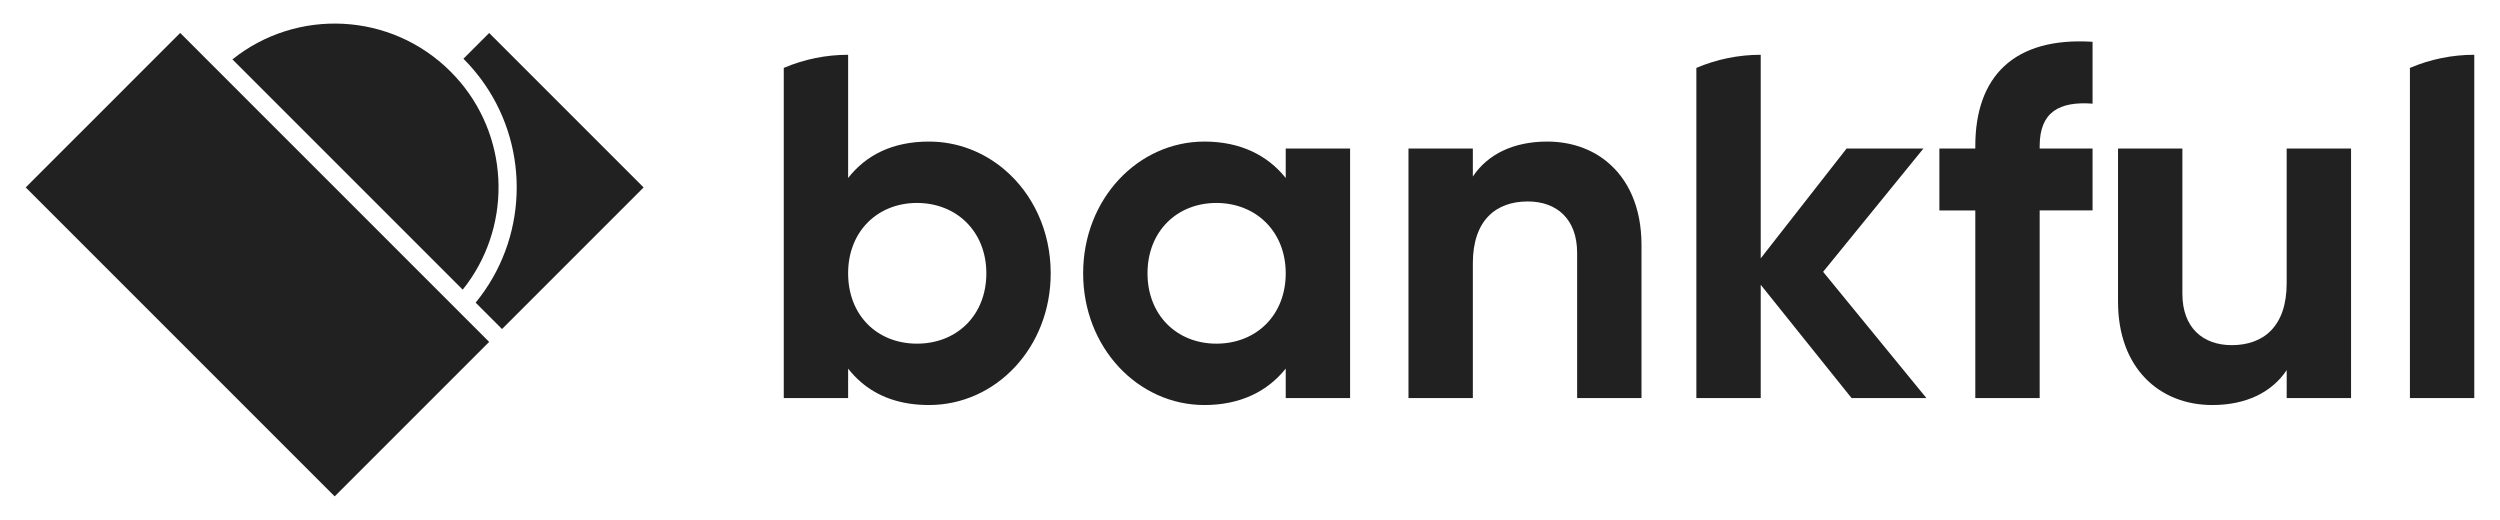
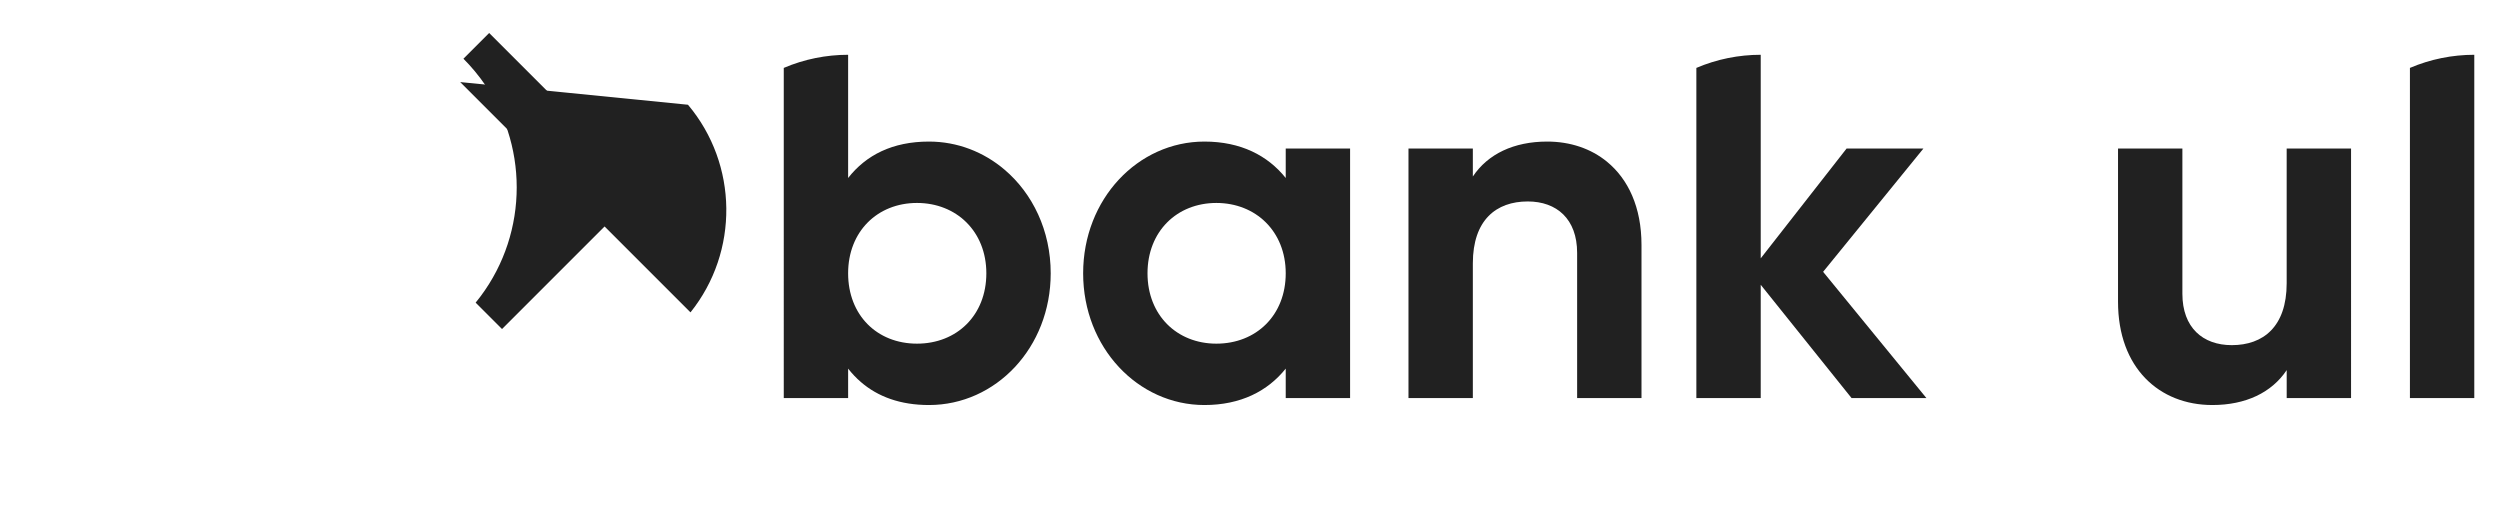
<svg xmlns="http://www.w3.org/2000/svg" id="a" viewBox="0 0 1155.96 240.42">
  <defs>
    <style>.c{fill:#212121;}</style>
  </defs>
  <g id="b">
    <g>
      <path class="c" d="M1114.31,31.4V184.05h29.76V25.33c-10.14,0-20.28,2.02-29.76,6.07Z" />
      <path class="c" d="M1057.32,68.69v62.29c0,20.07-10.84,28.61-25.38,28.61-13.38,0-22.84-8.08-22.84-23.76V68.69h-29.76v70.83c0,30.69,19.15,47.76,43.61,47.76,15.46,0,27.46-5.77,34.38-16.15v12.92h29.76V68.69h-29.76Z" />
-       <path class="c" d="M913.35,67.54v1.15h-16.61v28.61h16.61v86.75h29.76V97.3h24.46v-28.61h-24.46v-1.15c0-15.69,9-20.77,24.46-19.61V19.32c-36.68-2.31-54.22,16.38-54.22,48.22Z" />
      <path class="c" d="M842.98,125.68l41.97-51.58,4.4-5.41h-35.53l-39.69,50.76V25.33c-10.14,0-20.28,2.02-29.76,6.07V184.05h29.76v-52.37l30.94,38.59,11.05,13.78h34.61l-23.59-28.83-24.17-29.54Z" />
      <path class="c" d="M743.08,74.8c-7.48-6.13-17.08-9.34-27.68-9.34-15.46,0-27.46,5.77-34.38,16.15v-12.92h-29.76v115.36h29.76v-62.29c0-20.07,10.84-28.61,25.38-28.61,13.38,0,22.84,8.08,22.84,23.77v67.14h29.76V113.22c0-17.39-6.15-30.41-15.93-38.42Z" />
      <path class="c" d="M594.5,82.3c-8.31-10.38-20.76-16.84-37.61-16.84-30.69,0-56.06,26.53-56.06,60.91s25.38,60.91,56.06,60.91c16.84,0,29.3-6.46,37.61-16.84v13.61h29.76V68.69h-29.76v13.61Zm-32.07,76.6c-18.23,0-31.84-13.15-31.84-32.53s13.61-32.53,31.84-32.53,32.07,13.15,32.07,32.53-13.61,32.53-32.07,32.53Z" />
      <path class="c" d="M464.47,78.44c-9.62-8.17-21.77-12.98-34.93-12.98-16.84,0-29.07,6.23-37.38,16.84V25.33c-10.14,0-20.28,2.02-29.76,6.07V184.05h29.76v-13.61c1.78,2.27,3.73,4.34,5.88,6.19,7.87,6.8,18.26,10.65,31.5,10.65,30.92,0,56.29-26.53,56.29-60.91,0-19.75-8.37-36.91-21.36-47.93Zm-72.31,47.93c0-19.38,13.61-32.53,31.84-32.53s32.07,13.15,32.07,32.53-13.61,32.53-32.07,32.53-31.84-13.15-31.84-32.53Z" />
    </g>
    <g>
      <path class="c" d="M214.27,27.14c1.84,1.84,3.58,3.75,5.22,5.72,.95,1.13,1.86,2.29,2.73,3.45,22.27,29.77,22.27,70.93,0,100.7-.74,.99-1.5,1.97-2.29,2.93l12.2,12.2,29.76-29.76,29.76-29.76,5.95-5.95-5.95-5.95-29.76-29.76-29.76-29.76-5.95-5.95-5.95,5.95-5.95,5.95Z" />
-       <path class="c" d="M212.79,37.95c-1.41-1.67-2.89-3.29-4.46-4.86-27.57-27.57-71.12-29.45-100.86-5.63l18.02,18.02,35.22,35.22,15.97,15.97,19.25,19.25,18.02,18.02c22.47-28.05,22.08-68.37-1.16-96Z" />
-       <polygon class="c" points="47.6 50.95 17.84 80.71 11.89 86.66 17.84 92.61 47.6 122.38 148.8 223.57 154.75 229.52 160.7 223.57 226.18 158.09 214.27 146.19 208.32 140.23 190.46 122.38 154.75 86.66 119.03 50.95 101.18 33.09 95.22 27.14 89.27 21.18 83.32 15.23 77.37 21.18 47.6 50.95" />
+       <path class="c" d="M212.79,37.95l18.02,18.02,35.22,35.22,15.97,15.97,19.25,19.25,18.02,18.02c22.47-28.05,22.08-68.37-1.16-96Z" />
    </g>
  </g>
</svg>